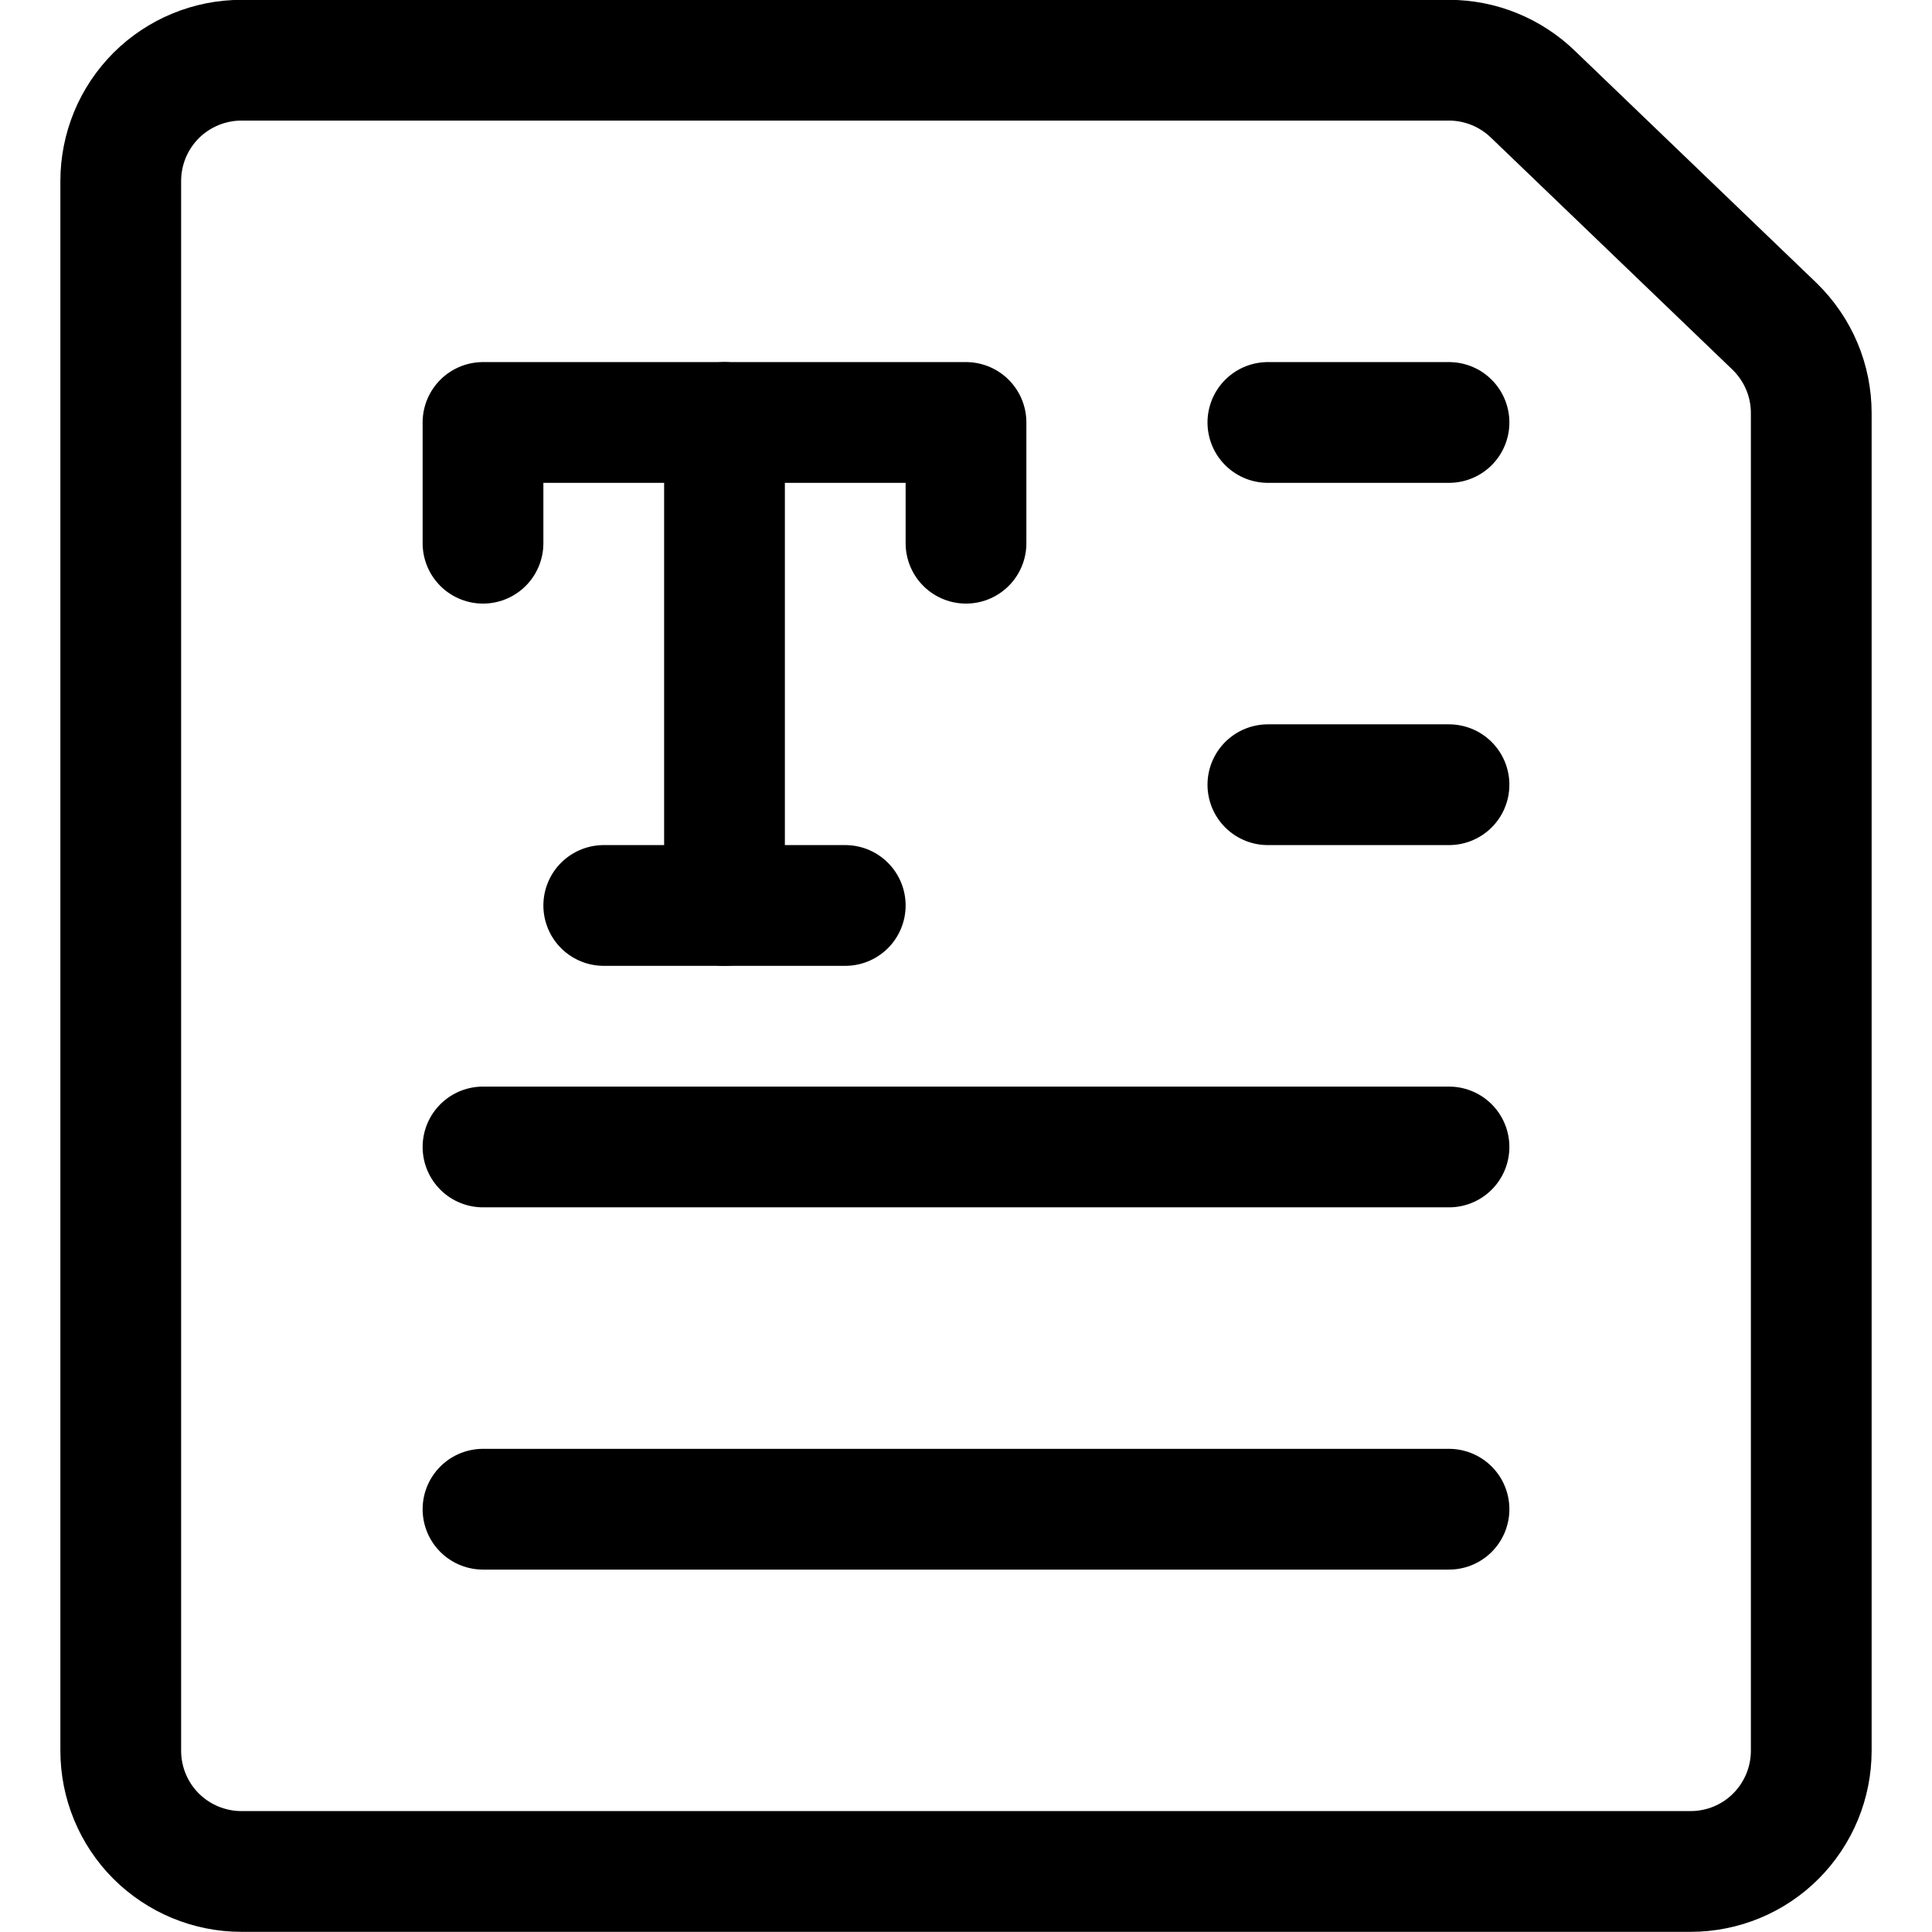
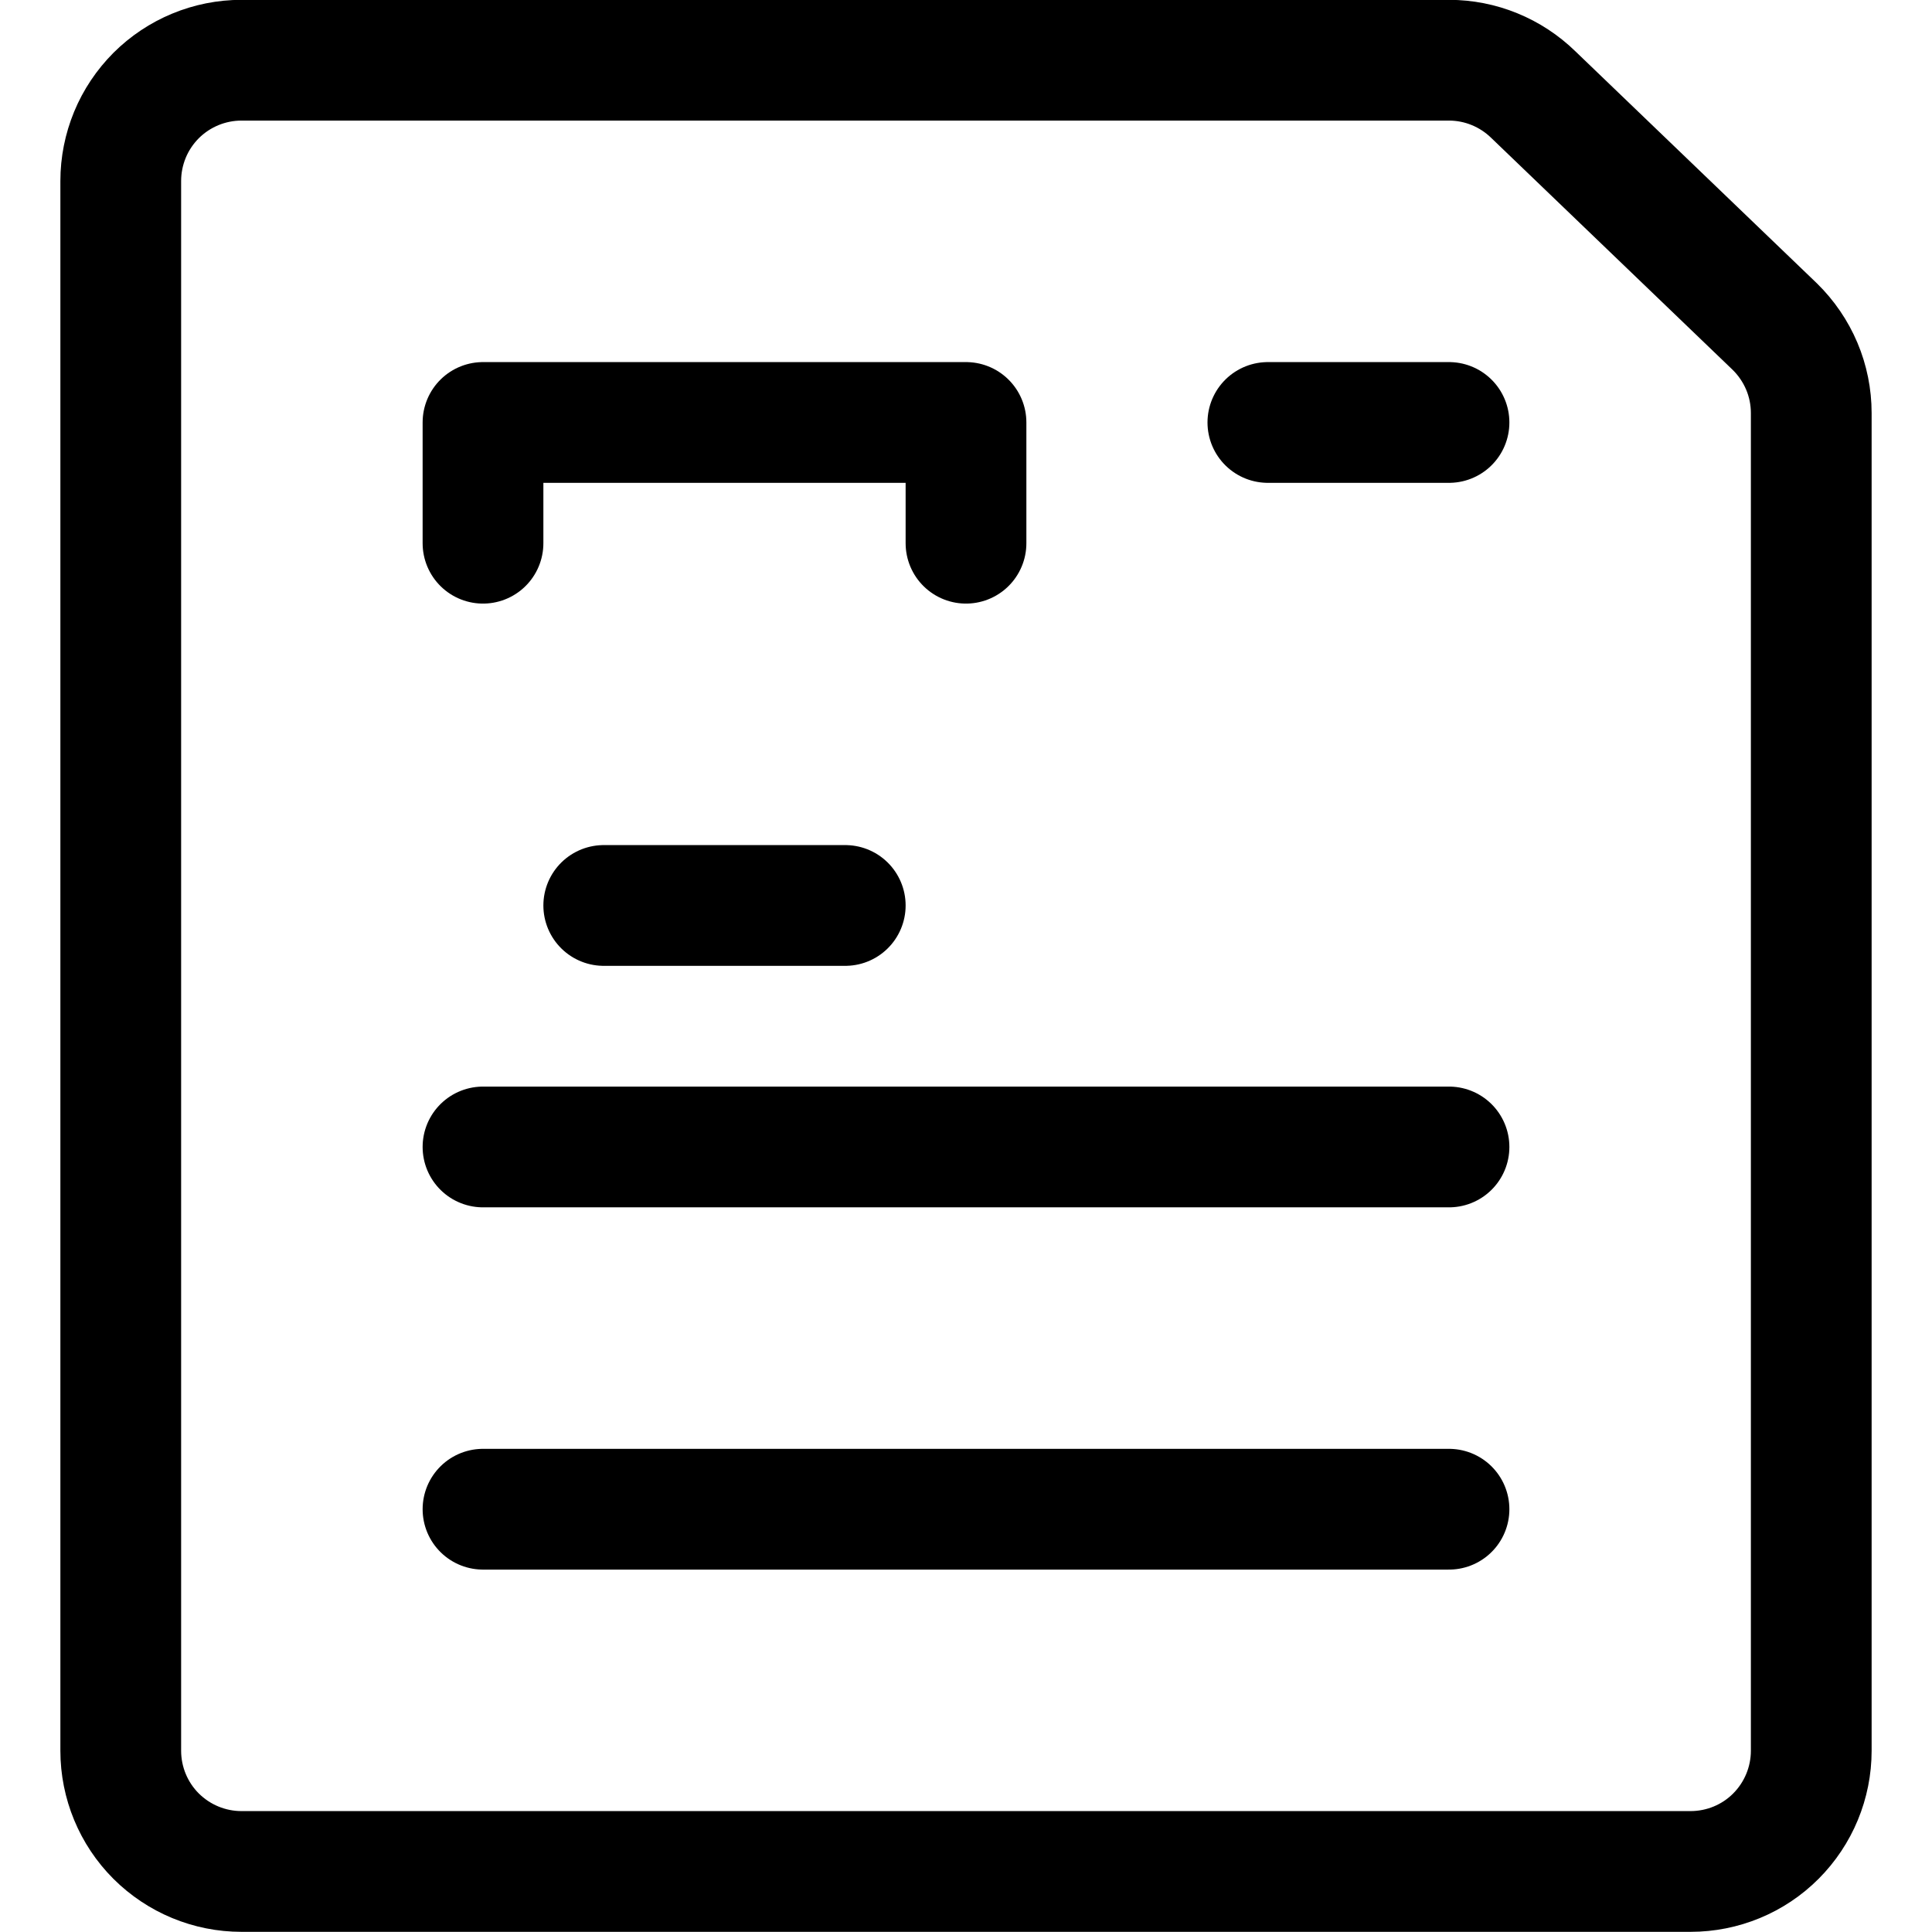
<svg xmlns="http://www.w3.org/2000/svg" fill="none" viewBox="0 0 24 24" id="Office-File-Text--Streamline-Ultimate">
  <desc>Office File Text Streamline Icon: https://streamlinehq.com</desc>
-   <path stroke="#000000" stroke-linecap="round" stroke-linejoin="round" d="M22.5 21.748c0 0.398 -0.158 0.779 -0.439 1.061s-0.663 0.439 -1.061 0.439H3c-0.398 0 -0.779 -0.158 -1.061 -0.439 -0.281 -0.281 -0.439 -0.663 -0.439 -1.061V2.248c0 -0.197 0.039 -0.392 0.114 -0.574 0.075 -0.182 0.186 -0.347 0.325 -0.487C2.221 0.906 2.602 0.748 3 0.748h15c0.391 0 0.767 0.154 1.047 0.427l3 2.882c0.143 0.14 0.257 0.307 0.335 0.491 0.078 0.184 0.118 0.383 0.118 0.583V21.748Z" stroke-width="1.5" />
-   <path stroke="#000000" stroke-linecap="round" stroke-linejoin="round" d="M9 11.248V5.248" stroke-width="1.5" />
+   <path stroke="#000000" stroke-linecap="round" stroke-linejoin="round" d="M22.5 21.748c0 0.398 -0.158 0.779 -0.439 1.061s-0.663 0.439 -1.061 0.439H3c-0.398 0 -0.779 -0.158 -1.061 -0.439 -0.281 -0.281 -0.439 -0.663 -0.439 -1.061V2.248c0 -0.197 0.039 -0.392 0.114 -0.574 0.075 -0.182 0.186 -0.347 0.325 -0.487C2.221 0.906 2.602 0.748 3 0.748h15c0.391 0 0.767 0.154 1.047 0.427l3 2.882c0.143 0.14 0.257 0.307 0.335 0.491 0.078 0.184 0.118 0.383 0.118 0.583Z" stroke-width="1.5" />
  <path stroke="#000000" stroke-linecap="round" stroke-linejoin="round" d="M6 6.748v-1.5h6v1.5" stroke-width="1.5" />
-   <path stroke="#000000" stroke-linecap="round" stroke-linejoin="round" d="M15.75 9.748H18" stroke-width="1.5" />
  <path stroke="#000000" stroke-linecap="round" stroke-linejoin="round" d="M15.75 5.248H18" stroke-width="1.5" />
  <path stroke="#000000" stroke-linecap="round" stroke-linejoin="round" d="M6 14.248h12" stroke-width="1.5" />
  <path stroke="#000000" stroke-linecap="round" stroke-linejoin="round" d="M6 18.748h12" stroke-width="1.5" />
  <path stroke="#000000" stroke-linecap="round" stroke-linejoin="round" d="M7.5 11.248h3" stroke-width="1.5" />
</svg>